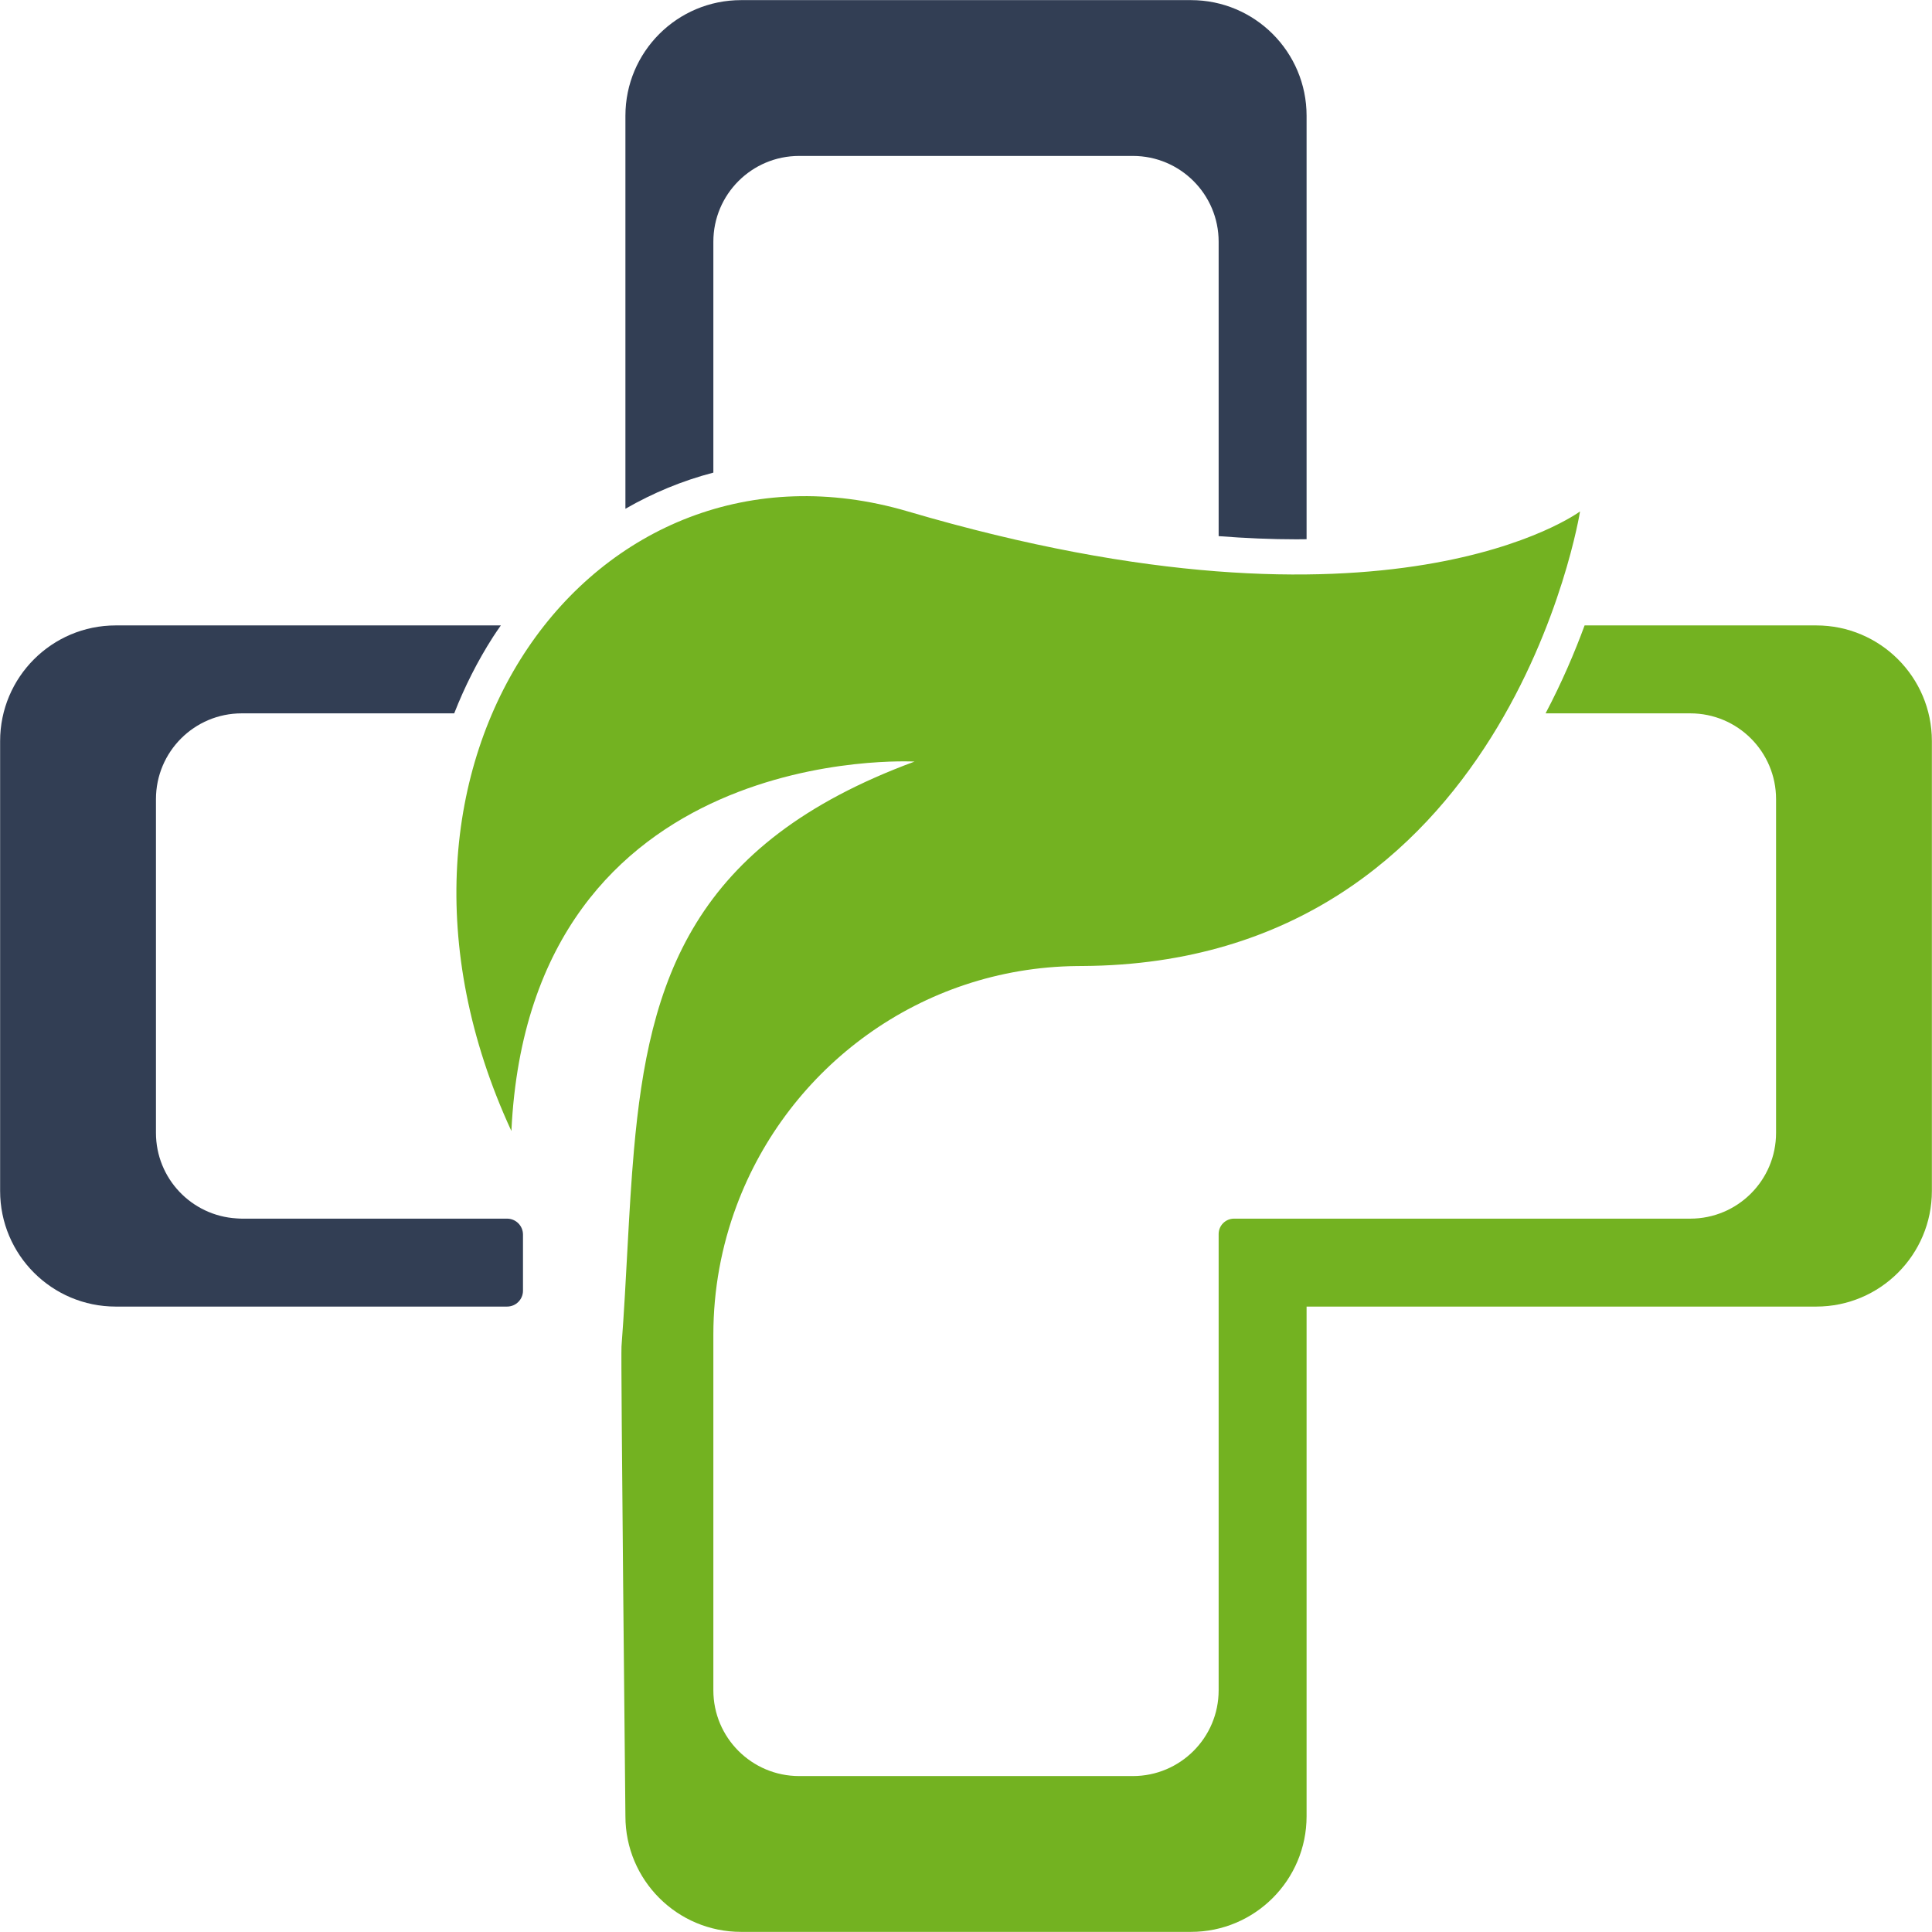
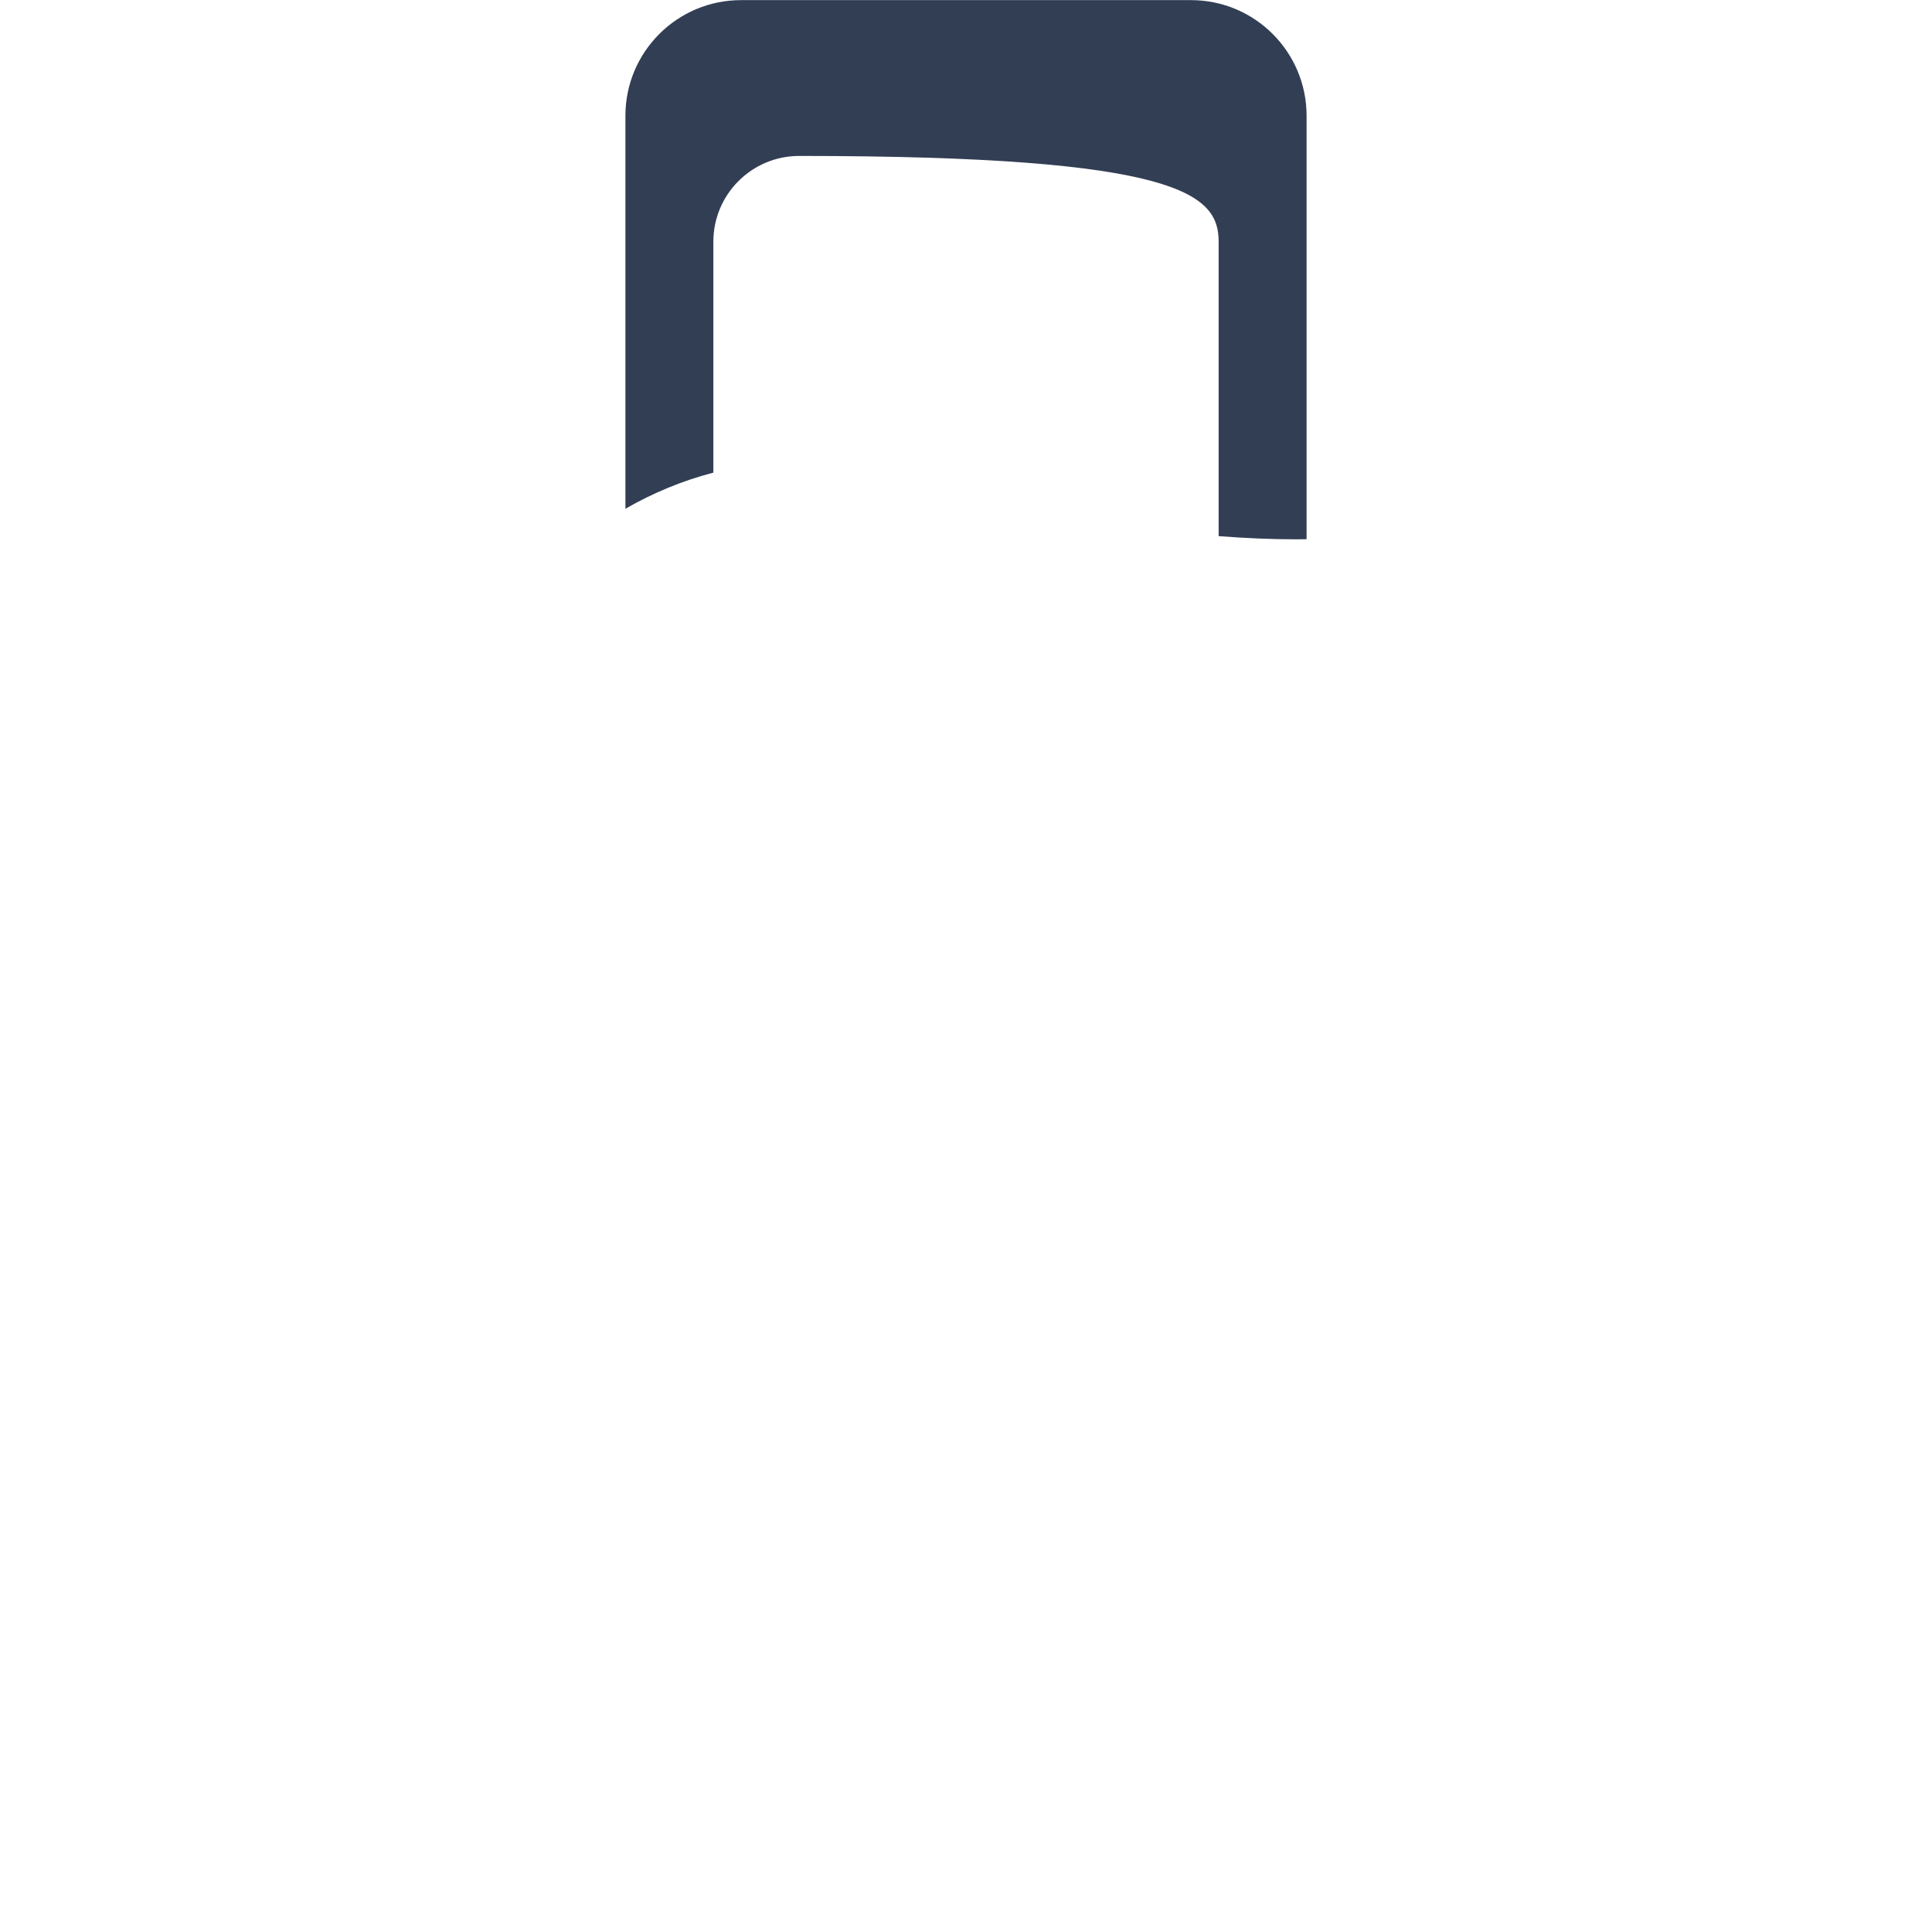
<svg xmlns="http://www.w3.org/2000/svg" fill="#000000" height="332.8" preserveAspectRatio="xMidYMid meet" version="1" viewBox="333.6 233.6 332.8 332.8" width="332.8" zoomAndPan="magnify">
  <g>
    <g id="change1_1">
-       <path d="M 646.457 341.332 L 606.559 341.332 C 604.859 345.953 602.66 351.121 599.836 356.48 L 624.762 356.48 C 632.922 356.48 639.539 363.094 639.539 371.258 L 639.539 428.742 C 639.539 436.906 632.922 443.52 624.762 443.52 L 546.172 443.52 C 544.707 443.52 543.52 444.707 543.52 446.172 L 543.52 524.762 C 543.52 532.922 536.906 539.539 528.746 539.539 L 471.258 539.539 C 463.094 539.539 456.48 532.922 456.48 524.762 L 456.48 463.508 C 456.48 455.703 457.898 448.223 460.477 441.305 C 469.371 417.434 492.18 400.301 519.105 400.008 C 519.43 400.004 519.762 400.004 520.09 400 C 593.387 399.574 605.773 321.695 605.773 321.695 C 605.773 321.695 573.035 346.145 489.98 321.695 C 435.906 305.777 392.281 364.762 421.691 428.426 C 424.898 360.988 491.133 364.789 491.133 364.789 C 452.82 378.922 445.398 402.367 442.805 431.676 C 441.867 442.258 441.559 453.605 440.656 465.551 C 440.52 467.344 441.332 546.457 441.332 546.457 C 441.332 557.461 450.25 566.379 461.254 566.379 L 538.75 566.379 C 549.75 566.379 558.668 557.461 558.668 546.457 L 558.668 458.668 L 646.457 458.668 C 657.461 458.668 666.379 449.75 666.379 438.746 L 666.379 361.25 C 666.379 350.25 657.461 341.332 646.457 341.332" fill="#73b221" />
-     </g>
+       </g>
    <g id="change2_1">
-       <path d="M 456.48 275.238 C 456.48 267.078 463.094 260.461 471.258 260.461 L 528.742 260.461 C 536.906 260.461 543.52 267.078 543.52 275.238 L 543.52 325.953 C 548.109 326.309 552.582 326.5 556.914 326.5 C 557.512 326.5 558.086 326.488 558.668 326.484 L 558.668 253.543 C 558.668 242.539 549.75 233.621 538.75 233.621 L 461.254 233.621 C 450.25 233.621 441.332 242.539 441.332 253.543 L 441.332 321.238 C 446.086 318.5 451.16 316.398 456.48 315.012 L 456.48 275.238" fill="#323e54" />
+       <path d="M 456.48 275.238 C 456.48 267.078 463.094 260.461 471.258 260.461 C 536.906 260.461 543.52 267.078 543.52 275.238 L 543.52 325.953 C 548.109 326.309 552.582 326.5 556.914 326.5 C 557.512 326.5 558.086 326.488 558.668 326.484 L 558.668 253.543 C 558.668 242.539 549.75 233.621 538.75 233.621 L 461.254 233.621 C 450.25 233.621 441.332 242.539 441.332 253.543 L 441.332 321.238 C 446.086 318.5 451.16 316.398 456.48 315.012 L 456.48 275.238" fill="#323e54" />
    </g>
    <g id="change2_2">
-       <path d="M 374.344 443.477 C 366.602 443.012 360.465 436.602 360.465 428.742 L 360.465 371.258 C 360.465 363.094 367.078 356.48 375.238 356.48 L 411.84 356.48 C 413.641 351.887 415.855 347.484 418.516 343.332 C 418.949 342.645 419.418 341.996 419.875 341.332 L 353.543 341.332 C 342.539 341.332 333.621 350.25 333.621 361.254 L 333.621 438.75 C 333.621 449.75 342.539 458.668 353.543 458.668 L 420.945 458.668 C 422.461 458.668 423.688 457.441 423.688 455.93 L 423.688 446.262 C 423.688 444.746 422.461 443.52 420.945 443.52 L 375.238 443.52 C 374.938 443.52 374.641 443.492 374.344 443.477" fill="#323e54" />
-     </g>
+       </g>
  </g>
</svg>